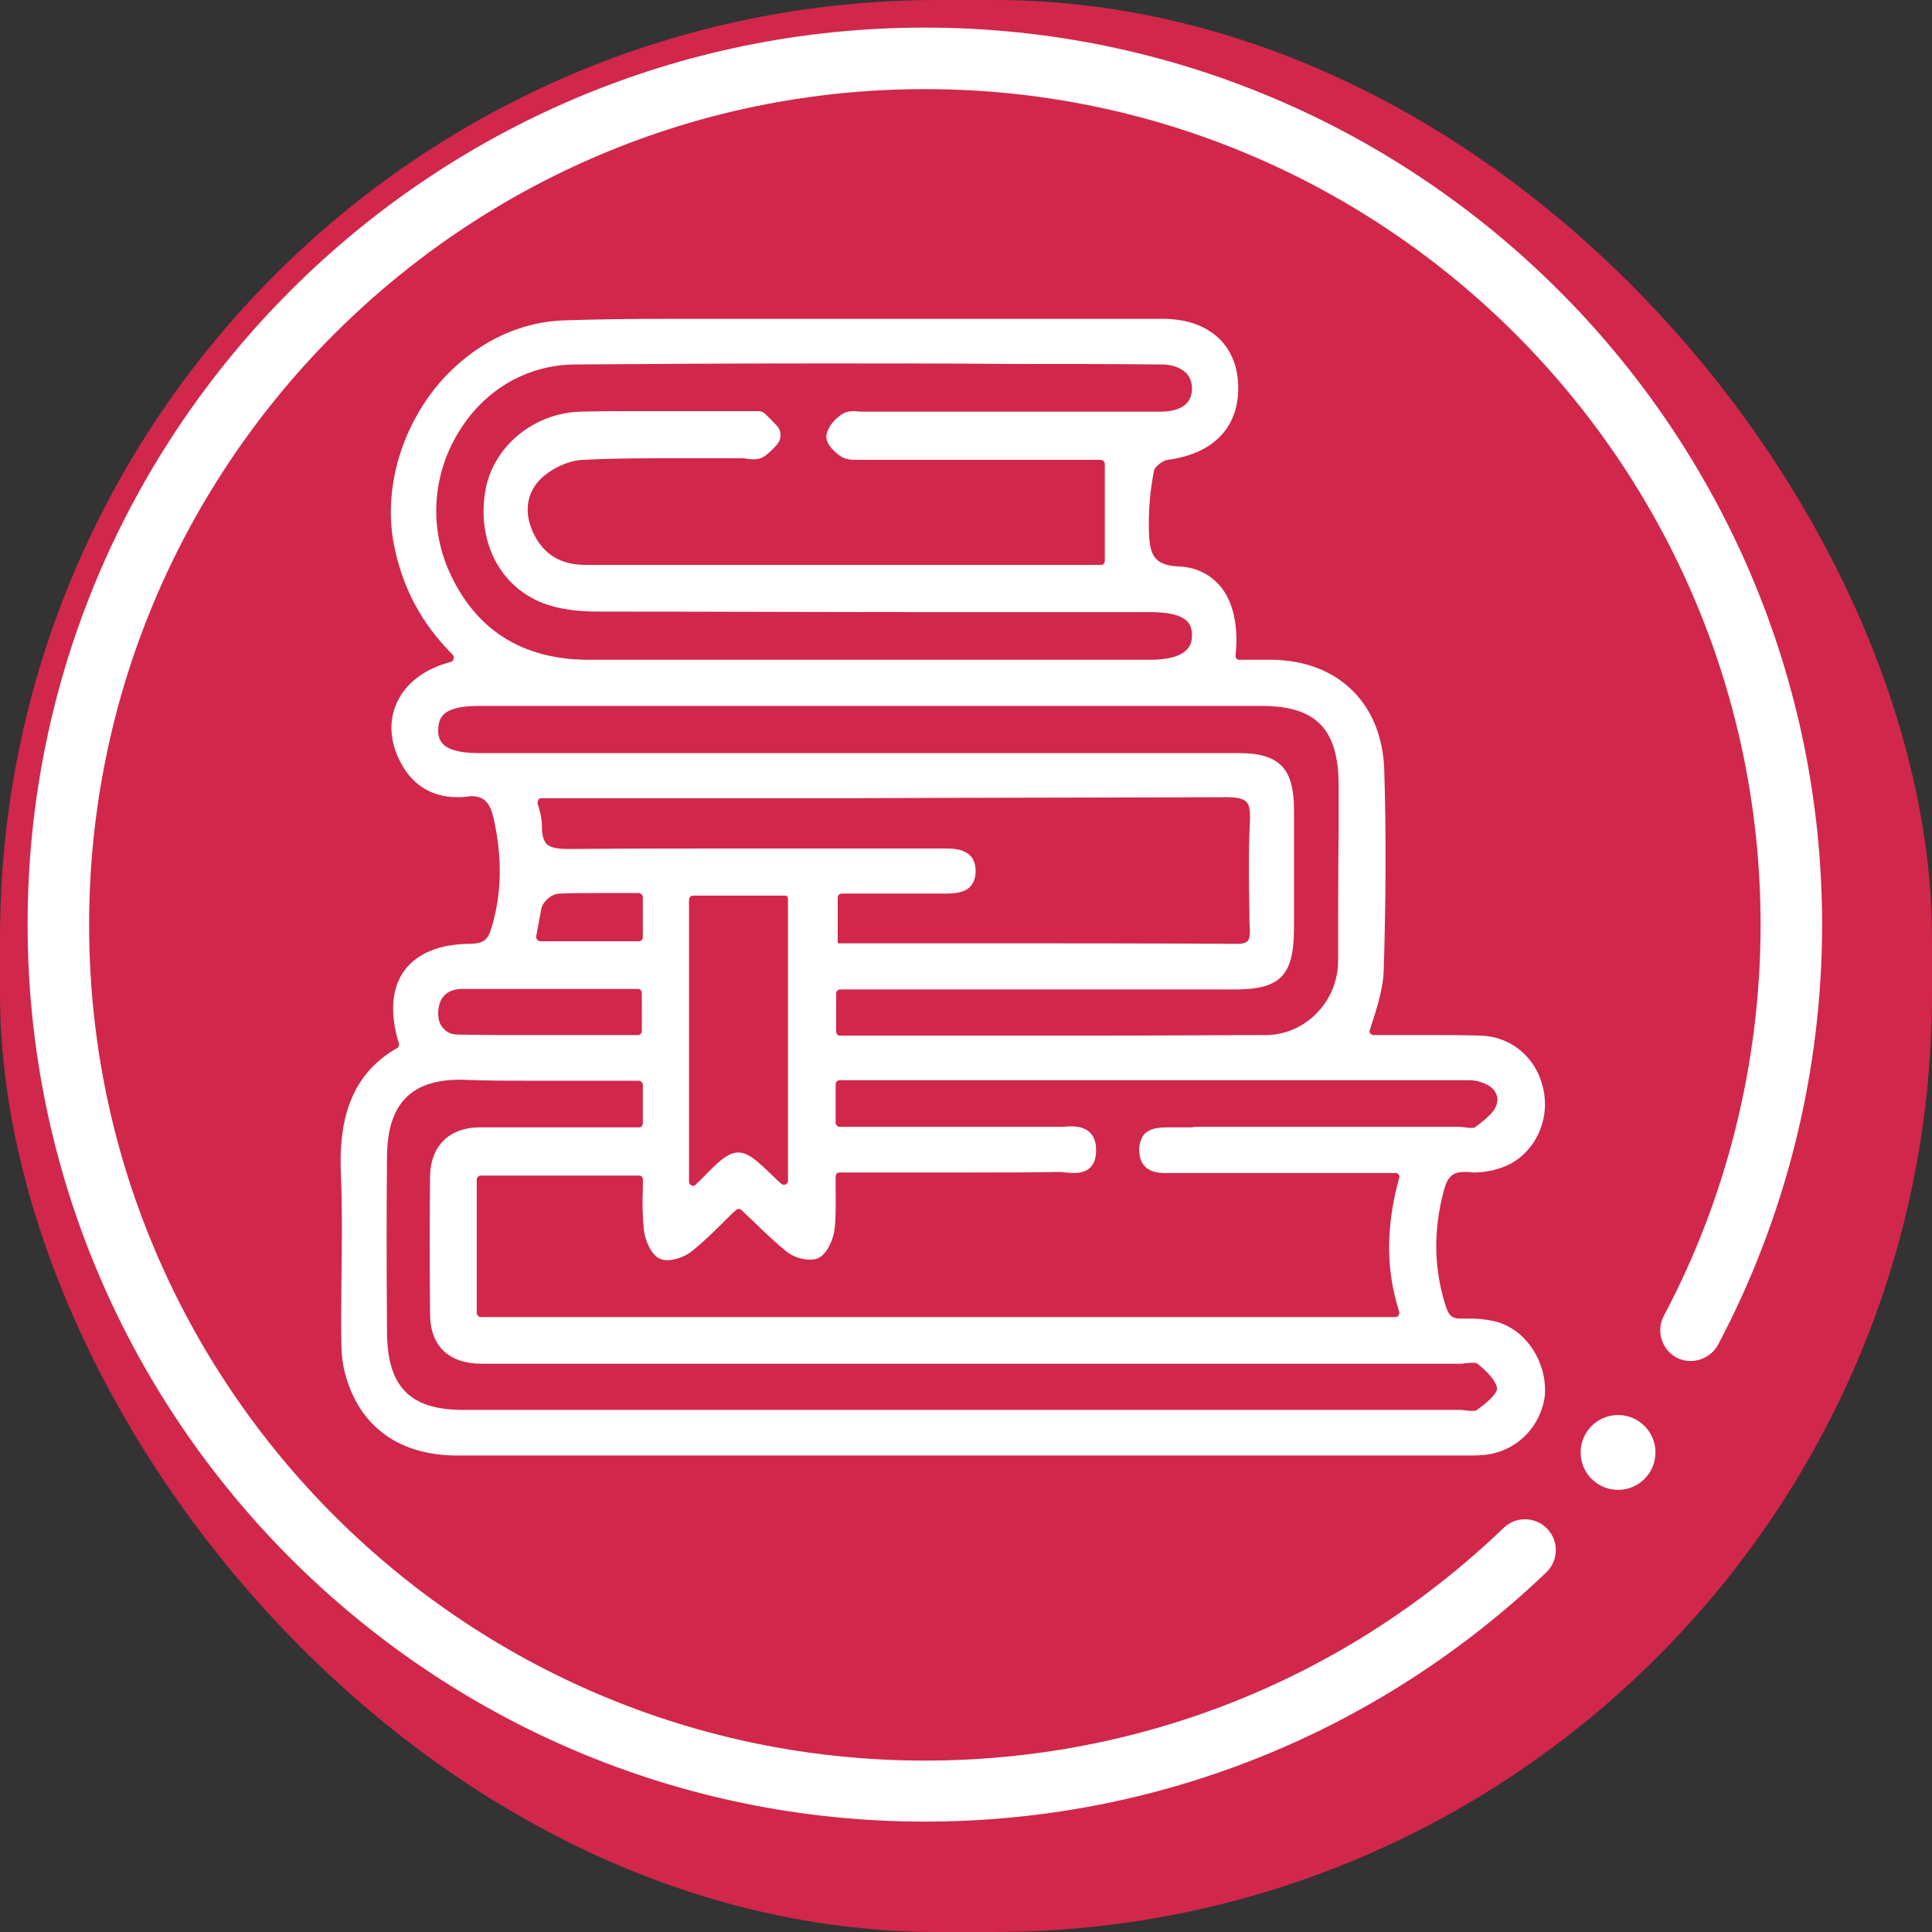
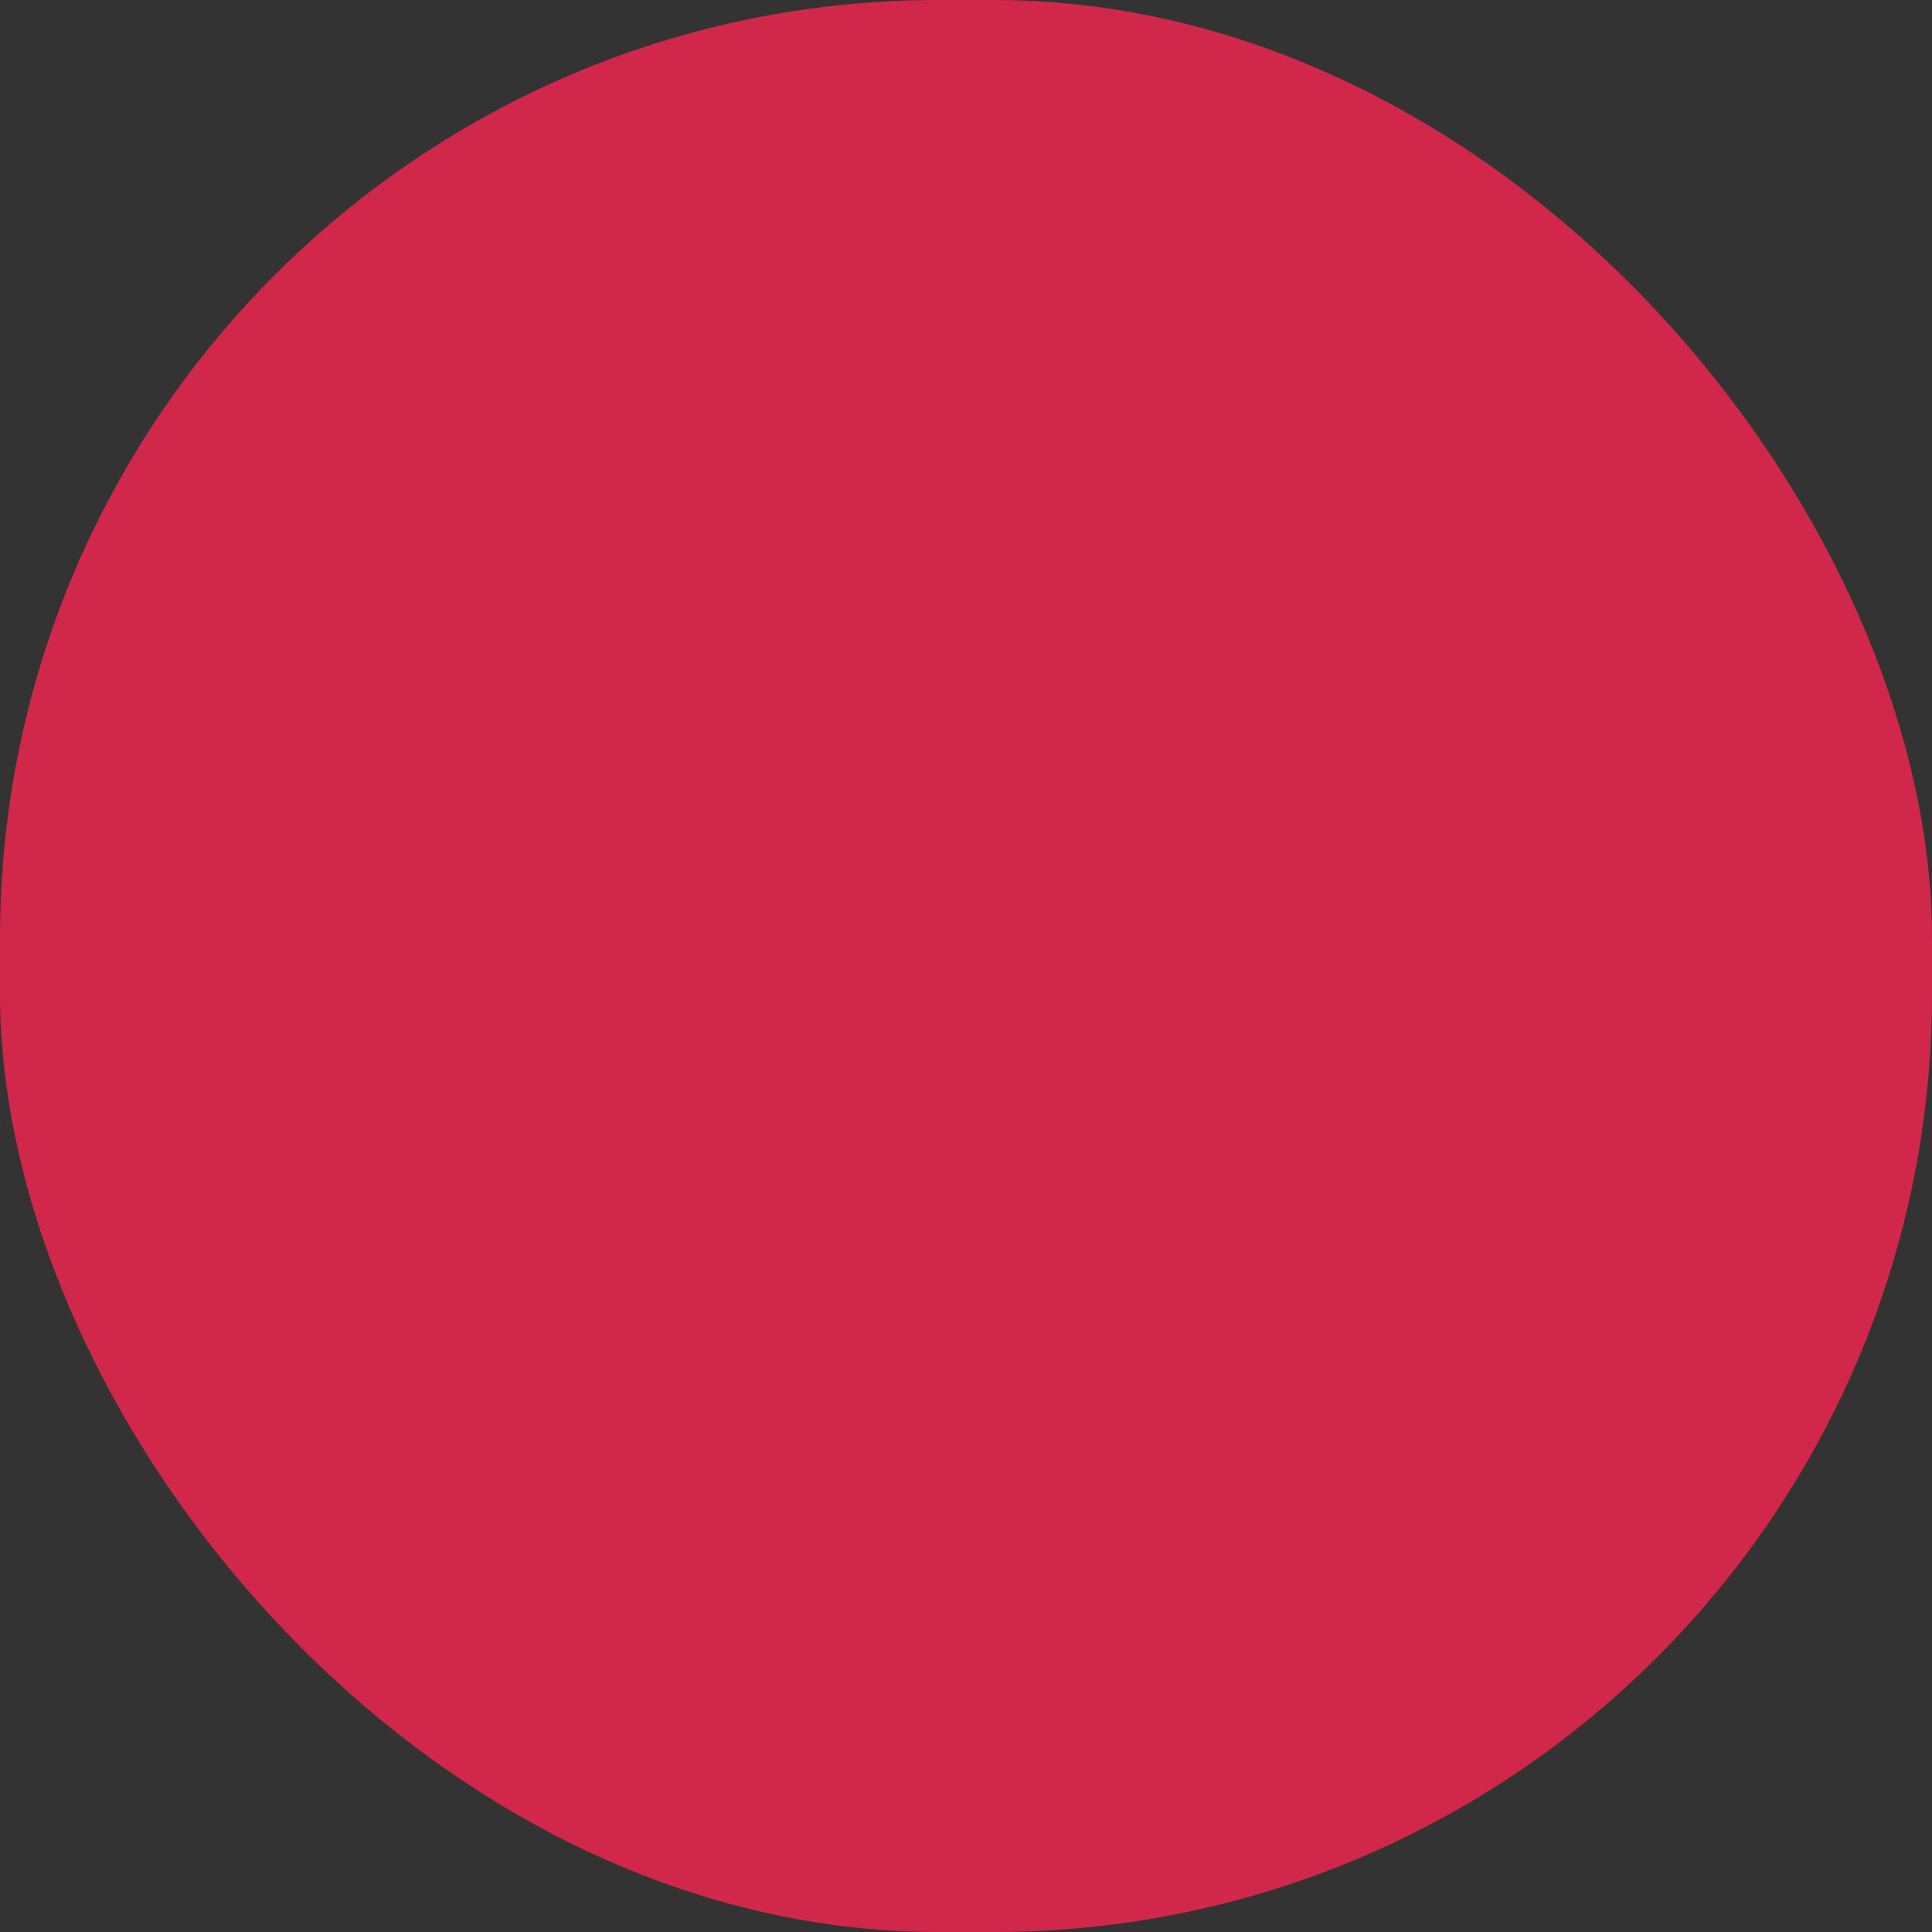
<svg xmlns="http://www.w3.org/2000/svg" width="140" height="140" viewBox="0 0 140 140" fill="none">
  <rect x="0" y="0" width="140" height="140" fill="#333333" stroke="none" />
  <rect width="140" height="140" rx="68" fill="#D1274B" />
-   <path d="M108.556 95.812C107.999 95.664 107.367 95.552 106.587 95.552C106.401 95.552 106.178 95.552 105.955 95.552C105.918 95.552 105.881 95.552 105.844 95.552C105.212 95.552 104.989 95.329 104.767 94.661C103.912 91.986 103.838 89.236 104.618 86.301C104.878 85.298 105.25 84.927 106.067 84.927C106.141 84.927 106.253 84.927 106.327 84.927C106.476 84.927 106.661 84.964 106.81 84.964C107.516 84.964 108.296 84.815 108.965 84.555C111.083 83.738 112.309 81.36 111.863 79.056C111.417 76.678 109.522 75.081 107.219 75.044C106.178 75.007 105.101 75.007 103.763 75.007C102.872 75.007 102.017 75.007 101.163 75.007C100.605 75.007 100.085 75.007 99.528 75.007C99.416 75.007 99.342 74.932 99.305 74.895C99.231 74.821 99.231 74.709 99.268 74.635C99.342 74.338 99.454 74.078 99.528 73.818C99.899 72.629 100.234 71.477 100.271 70.288C100.42 65.421 100.457 60.554 100.308 55.798C100.159 51.005 97.001 47.885 92.209 47.81C91.837 47.81 91.428 47.81 91.057 47.81C90.722 47.81 90.388 47.81 90.054 47.81H89.794C89.682 47.81 89.608 47.736 89.608 47.736C89.534 47.662 89.534 47.587 89.534 47.476C89.757 45.321 89.348 43.5 88.345 42.386C87.602 41.568 86.599 41.085 85.409 41.048C83.626 40.974 83.292 40.194 83.255 38.485C83.218 37.036 83.329 35.587 83.626 34.101C83.663 33.84 84.258 33.358 84.629 33.32C88.01 32.874 89.868 30.868 89.719 27.785C89.571 24.887 87.49 23.103 84.258 23.103C79.762 23.103 75.267 23.103 70.771 23.103C66.498 23.103 62.189 23.103 57.916 23.103H57.582C56.096 23.103 54.572 23.103 53.123 23.103C51.674 23.103 50.151 23.103 48.665 23.103V23.289V23.103C45.544 23.103 43.166 23.14 40.9 23.215C37.296 23.326 33.952 25.147 31.537 28.119C28.973 31.351 27.822 35.55 28.528 39.376C29.122 42.497 30.497 45.135 32.8 47.439C32.874 47.513 32.912 47.624 32.874 47.736C32.874 47.773 32.8 47.922 32.689 47.959C30.831 48.442 29.456 49.445 28.788 50.857C28.193 52.083 28.23 53.532 28.862 54.907C29.716 56.801 31.203 57.767 33.135 57.767C33.358 57.767 33.543 57.767 33.766 57.73C33.915 57.73 34.026 57.693 34.138 57.693C35.067 57.693 35.512 58.139 35.773 59.328C36.404 62.114 36.367 64.715 35.624 67.204C35.364 68.133 35.029 68.356 34.101 68.393C31.909 68.393 30.237 69.062 29.308 70.325C28.379 71.588 28.23 73.409 28.899 75.601C28.936 75.75 28.899 75.898 28.788 75.935C25.815 77.644 24.515 80.505 24.701 84.964C24.812 87.676 24.775 90.425 24.738 93.1C24.738 94.512 24.701 95.961 24.738 97.373C24.738 98.19 24.849 98.971 25.035 99.639C26.076 103.392 28.936 105.472 33.135 105.472C45.135 105.472 57.136 105.472 69.136 105.472H92.357H106.253H106.327H106.364C106.698 105.472 107.07 105.472 107.479 105.435C109.782 105.249 111.603 103.503 111.937 101.2C112.16 98.859 110.711 96.481 108.556 95.812ZM61.891 29.791C61.669 29.791 61.334 29.828 61.074 29.977C60.517 30.311 59.959 30.942 59.885 31.574C59.811 32.206 60.591 32.874 61.037 33.135C61.334 33.283 61.669 33.32 61.929 33.32C62.077 33.32 62.189 33.32 62.337 33.32C62.449 33.32 62.597 33.32 62.709 33.32C65.755 33.32 68.839 33.32 71.886 33.32H75.267H78.648H78.759H79.762C79.911 33.32 80.059 33.469 80.059 33.618V40.64C80.059 40.788 79.948 40.937 79.799 40.937C79.651 40.937 79.539 40.937 79.428 40.937C76.827 40.937 74.226 40.937 71.626 40.937H67.353H63.08C55.427 40.937 48.999 40.937 42.46 40.937C40.64 40.937 39.414 40.194 38.67 38.67C37.927 37.147 38.15 35.661 39.265 34.621C40.082 33.878 41.271 33.358 42.274 33.32C43.761 33.246 45.395 33.209 47.401 33.209C48.442 33.209 49.482 33.209 50.522 33.209C51.563 33.209 52.603 33.209 53.643 33.209H53.755C53.866 33.209 54.015 33.209 54.126 33.246C54.275 33.246 54.424 33.283 54.572 33.283C54.869 33.283 55.092 33.246 55.278 33.135C55.65 32.912 55.947 32.614 56.281 32.243C56.653 31.834 56.653 31.203 56.281 30.831C55.984 30.534 55.687 30.2 55.389 29.939C55.204 29.791 54.981 29.791 54.907 29.791C54.832 29.791 54.758 29.791 54.647 29.791C54.572 29.791 54.535 29.791 54.461 29.791C53.235 29.791 52.046 29.791 50.82 29.791C49.594 29.791 48.367 29.791 47.142 29.791C45.209 29.791 43.612 29.791 42.126 29.828C38.633 29.902 35.624 32.429 35.141 35.735C34.584 39.488 36.404 42.757 39.711 43.835C40.974 44.243 42.386 44.318 43.315 44.318C51.526 44.318 59.736 44.355 66.721 44.355H73.966H81.211H83.292C86.004 44.355 86.376 45.172 86.376 46.027C86.376 46.473 86.264 46.844 85.967 47.104C85.484 47.587 84.592 47.81 83.329 47.81H73.409C69.136 47.81 64.864 47.81 60.591 47.81C54.609 47.81 48.665 47.81 42.683 47.81C37.816 47.81 34.398 45.618 32.503 41.308C31.054 37.965 31.388 34.138 33.395 31.054C35.289 28.119 38.299 26.447 41.643 26.41C46.956 26.373 52.677 26.335 59.625 26.335C64.158 26.335 68.765 26.335 73.223 26.373C76.864 26.373 80.505 26.373 84.183 26.41C84.927 26.41 85.521 26.633 85.93 27.004C86.227 27.302 86.376 27.71 86.376 28.156C86.376 29.605 84.964 29.828 84.146 29.828C80.32 29.828 76.53 29.828 72.703 29.828H70.697H68.691C66.721 29.828 64.715 29.828 62.746 29.828C62.635 29.828 62.486 29.828 62.337 29.828C62.189 29.828 62.04 29.791 61.891 29.791ZM57.099 65.161V85.558C57.099 85.744 56.95 85.855 56.801 85.855C56.727 85.855 56.69 85.818 56.616 85.781C56.43 85.632 56.281 85.484 56.133 85.335C54.869 84.109 54.238 83.515 53.495 83.515C52.752 83.515 52.083 84.146 50.82 85.447C50.671 85.595 50.522 85.707 50.411 85.855C50.374 85.892 50.3 85.93 50.225 85.93C50.114 85.93 49.928 85.818 49.928 85.632V65.198C49.928 65.049 50.039 64.901 50.225 64.901H56.839C56.987 64.864 57.099 64.975 57.099 65.161ZM88.902 57.767C89.645 57.767 90.091 57.879 90.314 58.102C90.537 58.325 90.611 58.77 90.574 59.514C90.462 61.706 90.5 63.972 90.537 66.127C90.537 66.536 90.537 66.944 90.574 67.353C90.574 67.799 90.537 68.096 90.388 68.207C90.277 68.319 90.054 68.393 89.757 68.393C83.292 68.356 76.716 68.356 70.362 68.356C67.167 68.356 63.972 68.356 60.777 68.356C60.74 68.356 60.74 68.319 60.703 68.319V65.049C60.703 64.901 60.814 64.752 61 64.752H62.672C63.415 64.752 64.158 64.752 64.901 64.752C66.053 64.752 67.167 64.752 68.319 64.752H68.468C69.099 64.752 69.842 64.715 70.288 64.269C70.548 64.009 70.697 63.6 70.697 63.117C70.697 61.483 69.174 61.483 68.356 61.483H68.319C67.316 61.483 66.35 61.483 65.347 61.483C63.563 61.483 61.817 61.483 60.034 61.483C58.25 61.483 56.504 61.483 54.721 61.483C50.782 61.483 46.101 61.483 41.308 61.52H41.197C40.305 61.52 39.859 61.408 39.599 61.148C39.376 60.888 39.265 60.48 39.265 59.811C39.265 59.291 39.116 58.733 38.968 58.25C38.931 58.139 38.968 58.065 39.005 57.953C39.042 57.916 39.116 57.842 39.228 57.842H40.157C43.723 57.842 47.29 57.842 50.857 57.842C54.424 57.842 57.99 57.842 61.557 57.842C69.545 57.804 79.056 57.804 88.902 57.767ZM40.565 64.752C41.383 64.715 42.274 64.715 43.426 64.715C43.983 64.715 44.541 64.715 45.135 64.715C45.507 64.715 45.878 64.715 46.287 64.715C46.436 64.715 46.584 64.864 46.584 65.012V67.91C46.584 68.059 46.473 68.207 46.287 68.207H39.154C39.042 68.207 38.968 68.133 38.931 68.096C38.856 68.022 38.856 67.947 38.856 67.836L38.893 67.65C39.005 67.019 39.116 66.424 39.228 65.83C39.376 65.272 40.008 64.752 40.565 64.752ZM86.19 81.694C86.078 81.694 85.93 81.694 85.818 81.694C85.67 81.694 85.521 81.694 85.372 81.694C85.298 81.694 85.261 81.694 85.187 81.694C85.075 81.694 84.964 81.694 84.852 81.694C84.741 81.694 84.629 81.694 84.518 81.694C83.961 81.694 83.366 81.769 82.957 82.14C82.697 82.437 82.549 82.846 82.549 83.366C82.586 85.001 83.998 85.001 84.444 85.001C84.629 85.001 84.778 85.001 84.964 85.001C85.112 85.001 85.261 85.001 85.409 85.001H85.447C87.304 85.001 89.311 85.001 91.874 85.001C93.063 85.001 94.289 85.001 95.478 85.001C96.667 85.001 97.893 85.001 99.082 85.001C99.082 85.001 99.082 85.001 99.119 85.001H101.125C101.237 85.001 101.311 85.075 101.348 85.112C101.423 85.187 101.423 85.298 101.386 85.372C100.42 88.865 100.42 92.023 101.386 95.032C101.423 95.144 101.386 95.218 101.348 95.329C101.311 95.367 101.237 95.441 101.125 95.441H34.844C34.695 95.441 34.546 95.292 34.546 95.144V85.484C34.546 85.335 34.658 85.187 34.844 85.187H46.324C46.398 85.187 46.473 85.224 46.51 85.261C46.584 85.335 46.584 85.409 46.584 85.484C46.584 85.67 46.584 85.855 46.584 86.041C46.547 87.044 46.547 88.085 46.658 89.125C46.733 89.794 47.142 90.908 47.81 91.206C47.959 91.28 48.145 91.317 48.367 91.317C48.925 91.317 49.631 91.057 50.114 90.685C51.043 89.942 51.897 89.088 52.752 88.233C52.937 88.047 53.123 87.862 53.346 87.676C53.383 87.639 53.458 87.602 53.532 87.602C53.606 87.602 53.681 87.639 53.718 87.676C53.941 87.862 54.126 88.085 54.349 88.27C55.241 89.125 56.058 89.942 56.987 90.685C57.433 91.057 58.139 91.28 58.696 91.28C58.919 91.28 59.142 91.243 59.291 91.168C59.997 90.834 60.405 89.719 60.48 89.051C60.591 88.085 60.554 87.081 60.554 86.004C60.554 85.781 60.554 85.521 60.554 85.261C60.554 85.187 60.591 85.112 60.628 85.038C60.665 85.001 60.74 84.964 60.814 84.964H62.077H62.114C63.34 84.964 64.604 84.964 65.83 84.964C67.056 84.964 68.319 84.964 69.545 84.964C72.443 84.964 74.672 84.964 76.716 84.927H76.753C76.901 84.927 77.05 84.927 77.199 84.964C77.384 84.964 77.57 85.001 77.756 85.001C78.165 85.001 79.428 85.001 79.428 83.366C79.428 82.772 79.279 82.363 78.982 82.066C78.611 81.694 78.053 81.62 77.644 81.62C77.459 81.62 77.273 81.62 77.124 81.657C76.976 81.657 76.827 81.657 76.678 81.657C74.598 81.657 72.443 81.657 69.619 81.657C68.356 81.657 67.093 81.657 65.793 81.657C64.529 81.657 63.266 81.657 61.966 81.657H61.929H60.851C60.703 81.657 60.554 81.508 60.554 81.36V78.573C60.554 78.425 60.665 78.276 60.851 78.276H61.26H61.669H62.077H62.597H68.505H74.412C84.815 78.276 95.218 78.276 105.621 78.276C105.732 78.276 105.807 78.276 105.918 78.276C106.03 78.276 106.104 78.276 106.215 78.276C106.55 78.276 106.884 78.276 107.219 78.388C107.739 78.536 108.185 78.796 108.37 79.168C108.519 79.428 108.556 79.725 108.445 80.059C108.259 80.654 107.516 81.211 106.921 81.657L106.884 81.694C106.884 81.694 106.81 81.731 106.624 81.731C106.513 81.731 106.364 81.731 106.215 81.694C106.067 81.694 105.918 81.657 105.77 81.657C101.831 81.657 97.893 81.657 93.992 81.657H90.277H86.561C86.413 81.694 86.301 81.694 86.19 81.694ZM96.964 69.619C96.964 72.554 94.624 74.969 91.763 75.007C88.085 75.007 84.183 75.044 79.502 75.044C75.787 75.044 72.072 75.044 68.356 75.044C65.83 75.044 63.34 75.044 60.814 75.044C60.703 75.044 60.591 74.895 60.591 74.746V71.997C60.591 71.849 60.703 71.7 60.888 71.7H62.114H62.523H69.842H77.162C81.248 71.7 85.372 71.7 89.459 71.7C92.803 71.7 93.769 70.697 93.769 67.204V66.461C93.769 63.898 93.769 61.26 93.769 58.696C93.769 55.65 92.692 54.572 89.757 54.572C79.688 54.572 69.619 54.572 59.551 54.572H52.417H45.284H34.732C33.358 54.572 32.503 54.349 32.094 53.903C31.834 53.643 31.723 53.272 31.76 52.789C31.797 51.823 32.317 51.154 34.732 51.154H41.531H64.641C73.558 51.154 82.512 51.154 91.428 51.154C95.367 51.154 97.001 52.826 97.001 56.913C97.001 58.139 97.001 59.365 97.001 60.591C96.964 63.526 96.964 66.61 96.964 69.619ZM46.51 71.96V74.709C46.51 74.858 46.398 75.007 46.213 75.007C45.172 75.007 44.132 75.007 43.129 75.007C41.903 75.007 40.677 75.007 39.451 75.007C36.961 75.007 34.992 75.007 33.172 74.969C32.726 74.969 32.392 74.821 32.132 74.524C31.834 74.226 31.723 73.781 31.76 73.26C31.834 72.22 32.429 71.663 33.543 71.663C35.512 71.663 37.482 71.663 39.488 71.663C40.677 71.663 41.903 71.663 43.129 71.663H46.25C46.398 71.663 46.51 71.811 46.51 71.96ZM38.633 78.313C39.971 78.313 41.346 78.313 42.72 78.313C43.909 78.313 45.098 78.313 46.287 78.313C46.436 78.313 46.584 78.462 46.584 78.61V81.397C46.584 81.471 46.547 81.546 46.51 81.62C46.473 81.657 46.398 81.694 46.324 81.694H45.767H45.098H44.949C43.983 81.694 43.017 81.694 42.051 81.694C41.086 81.694 40.12 81.694 39.154 81.694C37.407 81.694 35.995 81.694 34.658 81.694C32.54 81.731 31.203 83.069 31.166 85.187C31.128 88.456 31.128 91.837 31.166 95.292C31.203 97.559 32.54 98.822 34.918 98.822C39.079 98.822 43.24 98.822 47.401 98.822H53.978H60.554H60.74H66.87H70.734C82.363 98.822 93.992 98.822 105.658 98.822C105.844 98.822 106.03 98.822 106.178 98.785C106.364 98.785 106.513 98.748 106.661 98.748C106.921 98.748 107.033 98.785 107.07 98.822C108.259 99.788 108.482 100.382 108.482 100.642C108.482 100.828 108.259 101.274 107.033 102.166C106.996 102.203 106.921 102.24 106.698 102.24C106.55 102.24 106.401 102.24 106.253 102.203C106.104 102.203 105.918 102.166 105.77 102.166C91.8 102.166 77.83 102.166 63.861 102.166C53.755 102.166 43.649 102.166 33.543 102.166C29.679 102.166 28.045 100.457 28.045 96.481C28.007 91.391 28.007 87.453 28.045 83.775C28.082 80.022 29.754 78.239 33.358 78.239C35.067 78.313 36.85 78.313 38.633 78.313Z" fill="white" />
-   <path d="M67.019 132C31.166 132 2 102.835 2 66.981C2 31.128 31.166 2 67.019 2C102.872 2 132.037 31.166 132.037 67.019C132.037 77.607 129.436 88.122 124.495 97.447C123.901 98.525 122.563 98.933 121.486 98.376C120.408 97.782 119.999 96.444 120.557 95.367C125.164 86.71 127.579 76.901 127.579 67.019C127.579 33.618 100.42 6.458 67.019 6.458C33.618 6.458 6.458 33.618 6.458 67.019C6.458 100.42 33.618 127.579 67.019 127.579C82.734 127.579 97.633 121.597 108.965 110.711C109.857 109.857 111.268 109.894 112.123 110.785C112.977 111.677 112.94 113.089 112.049 113.943C99.862 125.572 83.886 132 67.019 132Z" fill="white" />
-   <path d="M117.25 107.962C118.748 107.962 119.962 106.747 119.962 105.25C119.962 103.752 118.748 102.537 117.25 102.537C115.752 102.537 114.538 103.752 114.538 105.25C114.538 106.747 115.752 107.962 117.25 107.962Z" fill="white" />
</svg>